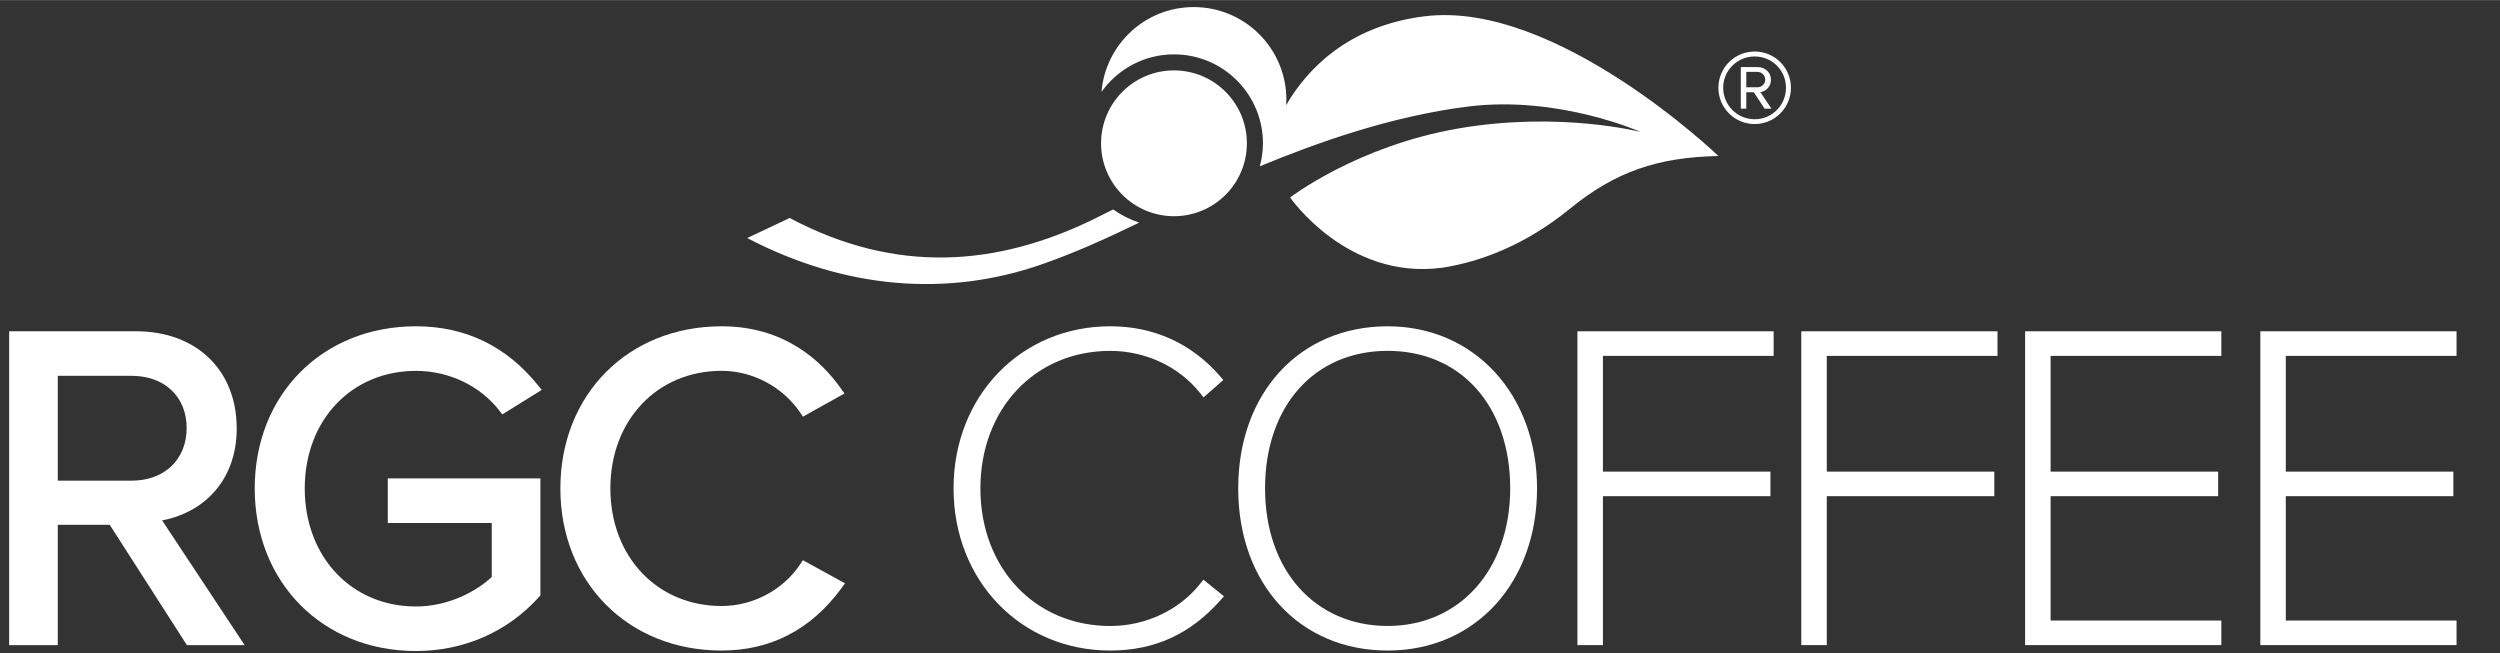
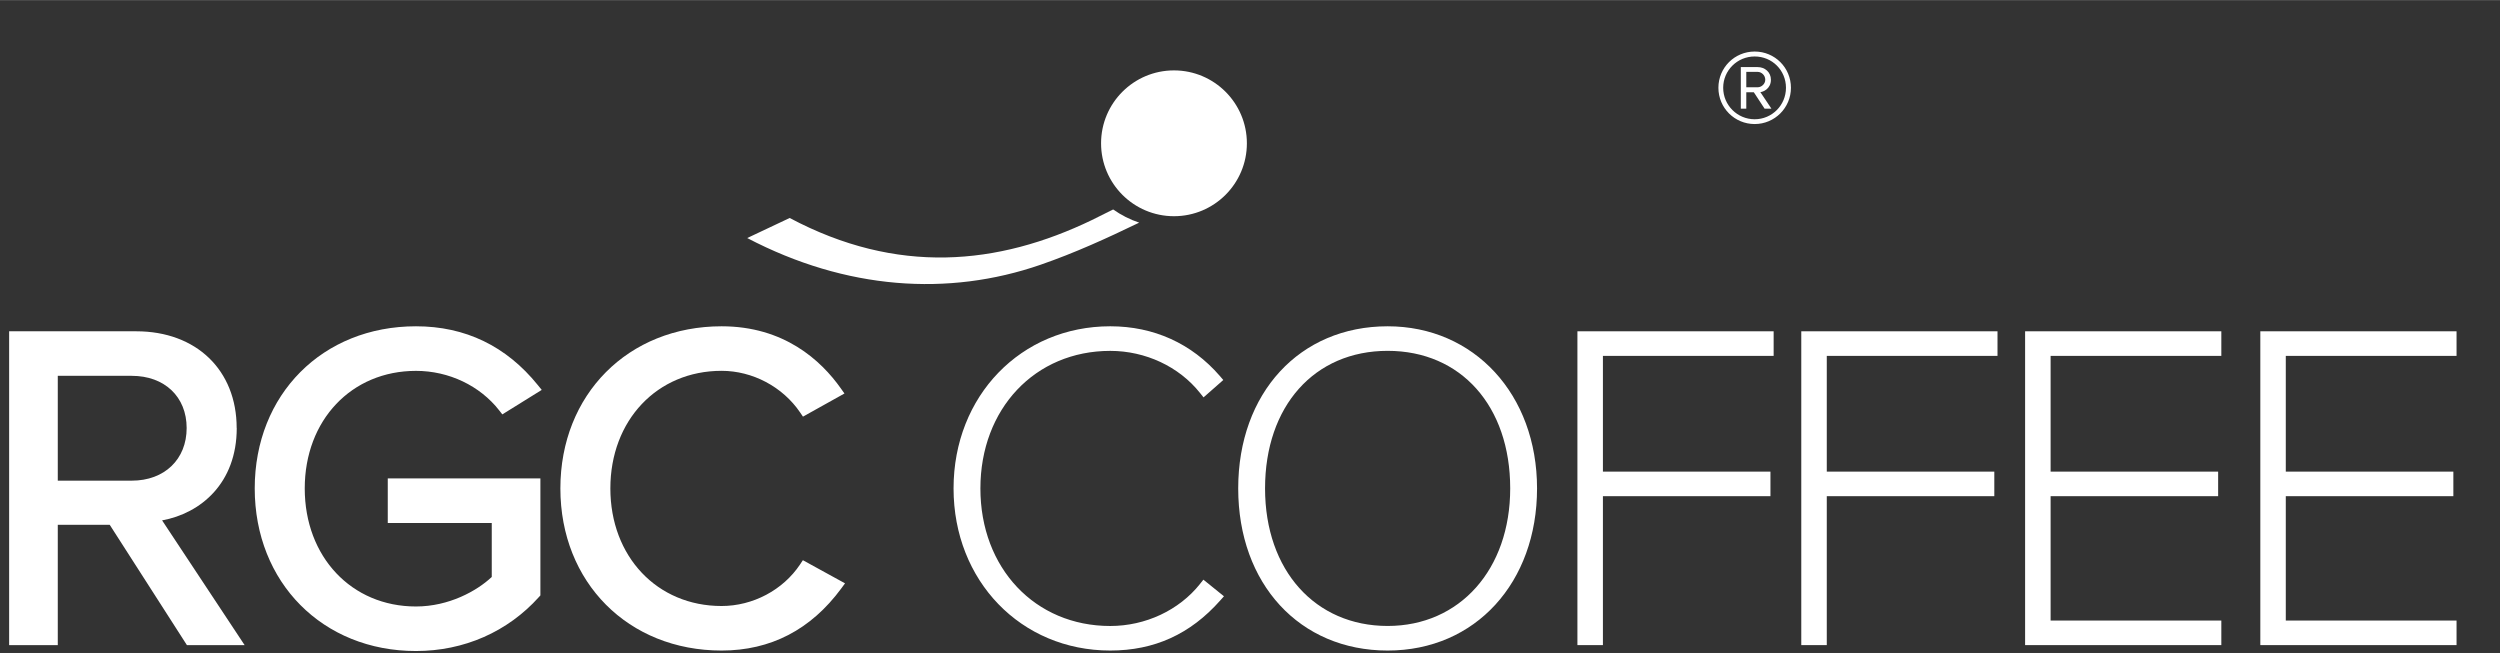
<svg xmlns="http://www.w3.org/2000/svg" id="Layer_1" data-name="Layer 1" width="9.57in" height="2.5in" viewBox="0 0 689.26 180">
  <rect x="0" y="0" width="689.26" height="180" fill="#333333" stroke="none" />
  <circle cx="323.67" cy="39.48" r="20.1" fill="#fff" />
  <g>
    <path d="m314.08,61.36c-2.59-.87-5-2.11-7.18-3.64-1.94.98-3.88,1.96-5.84,2.91-25.95,12.51-53.71,15.2-83.34-.56l-11.71,5.53c27.3,14.28,55.43,16.16,80.86,7.37,9.38-3.24,18.34-7.32,27.2-11.61Z" fill="#fff" />
-     <path d="m392.84,4.45c-21.53,2.67-32.72,14.99-38.26,24.53.03-.51.08-1.01.08-1.52,0-14.1-11.43-25.54-25.54-25.54-13.38,0-24.34,10.29-25.43,23.39,4.44-6.26,11.73-10.35,19.99-10.35,13.54,0,24.52,10.98,24.52,24.52,0,2.2-.32,4.32-.86,6.34,15.52-6.42,36.23-13.87,57.62-16.5,24.83-3.05,47.38,7.03,47.38,7.03,0,0-22.43-5.78-50.31-.95-27.86,4.82-46.34,19.01-46.34,19.01,0,0,15.69,22.8,41.82,19.39,10.53-1.61,22.94-6.18,35.37-16.32,12.44-10.15,24.09-14.15,40.89-14.5,0,0-44.76-43.01-80.93-38.52Z" fill="#fff" />
    <path d="m65.25,117.98c0-15.95-11.12-26.67-27.68-26.67H2.52v86.52h13.41v-33.17h14.32l21.28,33.17h15.91l-22.75-34.39c10.6-1.92,20.58-10.22,20.58-25.46Zm-49.33-14.39h20.4c9.06,0,15.14,5.78,15.14,14.39s-6.08,14.51-15.14,14.51H15.93v-28.9Z" fill="#fff" />
    <path d="m114.69,102.22c9.06,0,17.64,4.09,22.97,10.93l.83,1.07,10.87-6.75-1.08-1.33c-8.69-10.76-20-16.21-33.6-16.21-25.76,0-44.45,18.8-44.45,44.7s18.7,44.83,44.45,44.83c13.24,0,25.29-5.29,33.92-14.9l.39-.43v-32.26h-42.08v12.29h28.67v14.88c-4.09,3.85-11.81,8.14-20.9,8.14-17.77,0-30.66-13.69-30.66-32.54s12.9-32.42,30.66-32.42Z" fill="#fff" />
-     <path d="m220.59,155.58c-4.72,7.07-13.01,11.47-21.65,11.47-17.77,0-30.66-13.63-30.66-32.42s12.9-32.42,30.66-32.42c8.55,0,16.85,4.4,21.66,11.48l.78,1.15,11.44-6.38-.97-1.37c-5.53-7.83-15.73-17.16-32.9-17.16-25.76,0-44.45,18.8-44.45,44.7s18.7,44.7,44.45,44.7c13.52,0,24.63-5.76,33.01-17.14l1.02-1.39-11.62-6.38-.77,1.15Z" fill="#fff" />
+     <path d="m220.59,155.58c-4.72,7.07-13.01,11.47-21.65,11.47-17.77,0-30.66-13.63-30.66-32.42s12.9-32.42,30.66-32.42c8.55,0,16.85,4.4,21.66,11.48l.78,1.15,11.44-6.38-.97-1.37c-5.53-7.83-15.73-17.16-32.9-17.16-25.76,0-44.45,18.8-44.45,44.7s18.7,44.7,44.45,44.7c13.52,0,24.63-5.76,33.01-17.14l1.02-1.39-11.62-6.38-.77,1.15" fill="#fff" />
    <path d="m330.83,160.99c-5.78,7.24-15.02,11.57-24.73,11.57-20.74,0-35.8-15.95-35.8-37.92s15.06-37.93,35.8-37.93c9.71,0,18.96,4.33,24.73,11.58l.99,1.24,5.45-4.79-.98-1.14c-7.76-8.94-18.2-13.67-30.19-13.67-24.63,0-43.2,19.22-43.2,44.7s18.57,44.7,43.2,44.7c12.16,0,22.07-4.51,30.3-13.78l1.05-1.18-5.67-4.58-.95,1.19Z" fill="#fff" />
    <path d="m382.58,89.93c-24.26,0-41.2,18.38-41.2,44.7s16.94,44.7,41.2,44.7,41.19-18.8,41.19-44.7-17.32-44.7-41.19-44.7Zm33.79,44.7c0,22.33-13.9,37.92-33.79,37.92s-33.8-15.24-33.8-37.92,13.58-37.93,33.8-37.93,33.79,15.24,33.79,37.93Z" fill="#fff" />
    <polygon points="434.9 177.83 441.93 177.83 441.93 136.77 488.12 136.77 488.12 130 441.93 130 441.93 98.09 489 98.09 489 91.31 434.9 91.31 434.9 177.83" fill="#fff" />
    <polygon points="496.62 177.83 503.65 177.83 503.65 136.77 549.84 136.77 549.84 130 503.65 130 503.65 98.09 550.72 98.09 550.72 91.31 496.62 91.31 496.62 177.83" fill="#fff" />
    <polygon points="558.33 177.83 612.43 177.83 612.43 171.06 565.36 171.06 565.36 136.77 611.55 136.77 611.55 130 565.36 130 565.36 98.09 612.43 98.09 612.43 91.31 558.33 91.31 558.33 177.83" fill="#fff" />
    <polygon points="677.28 98.09 677.28 91.31 623.18 91.31 623.18 177.83 677.28 177.83 677.28 171.06 630.2 171.06 630.2 136.77 676.4 136.77 676.4 130 630.2 130 630.2 98.09 677.28 98.09" fill="#fff" />
    <path d="m483.77,14.18c-5.52,0-10,4.43-10,9.99s4.48,10,10,10,10-4.48,10-10-4.43-9.99-10-9.99Zm0,18.67c-4.81,0-8.68-3.91-8.68-8.68s3.87-8.63,8.68-8.63,8.63,3.82,8.63,8.63-3.86,8.68-8.63,8.68Z" fill="#fff" />
    <path d="m488.25,21.96c0-2.12-1.7-3.49-3.63-3.49h-4.67v11.46h1.51v-4.53h2.07l2.97,4.53h1.89l-3.06-4.57c.66,0,2.92-.85,2.92-3.4Zm-6.79,2.07v-4.24h3.16c.99,0,2.07.89,2.07,2.17,0,1.18-1.08,2.07-2.07,2.07h-3.16Z" fill="#fff" />
  </g>
</svg>